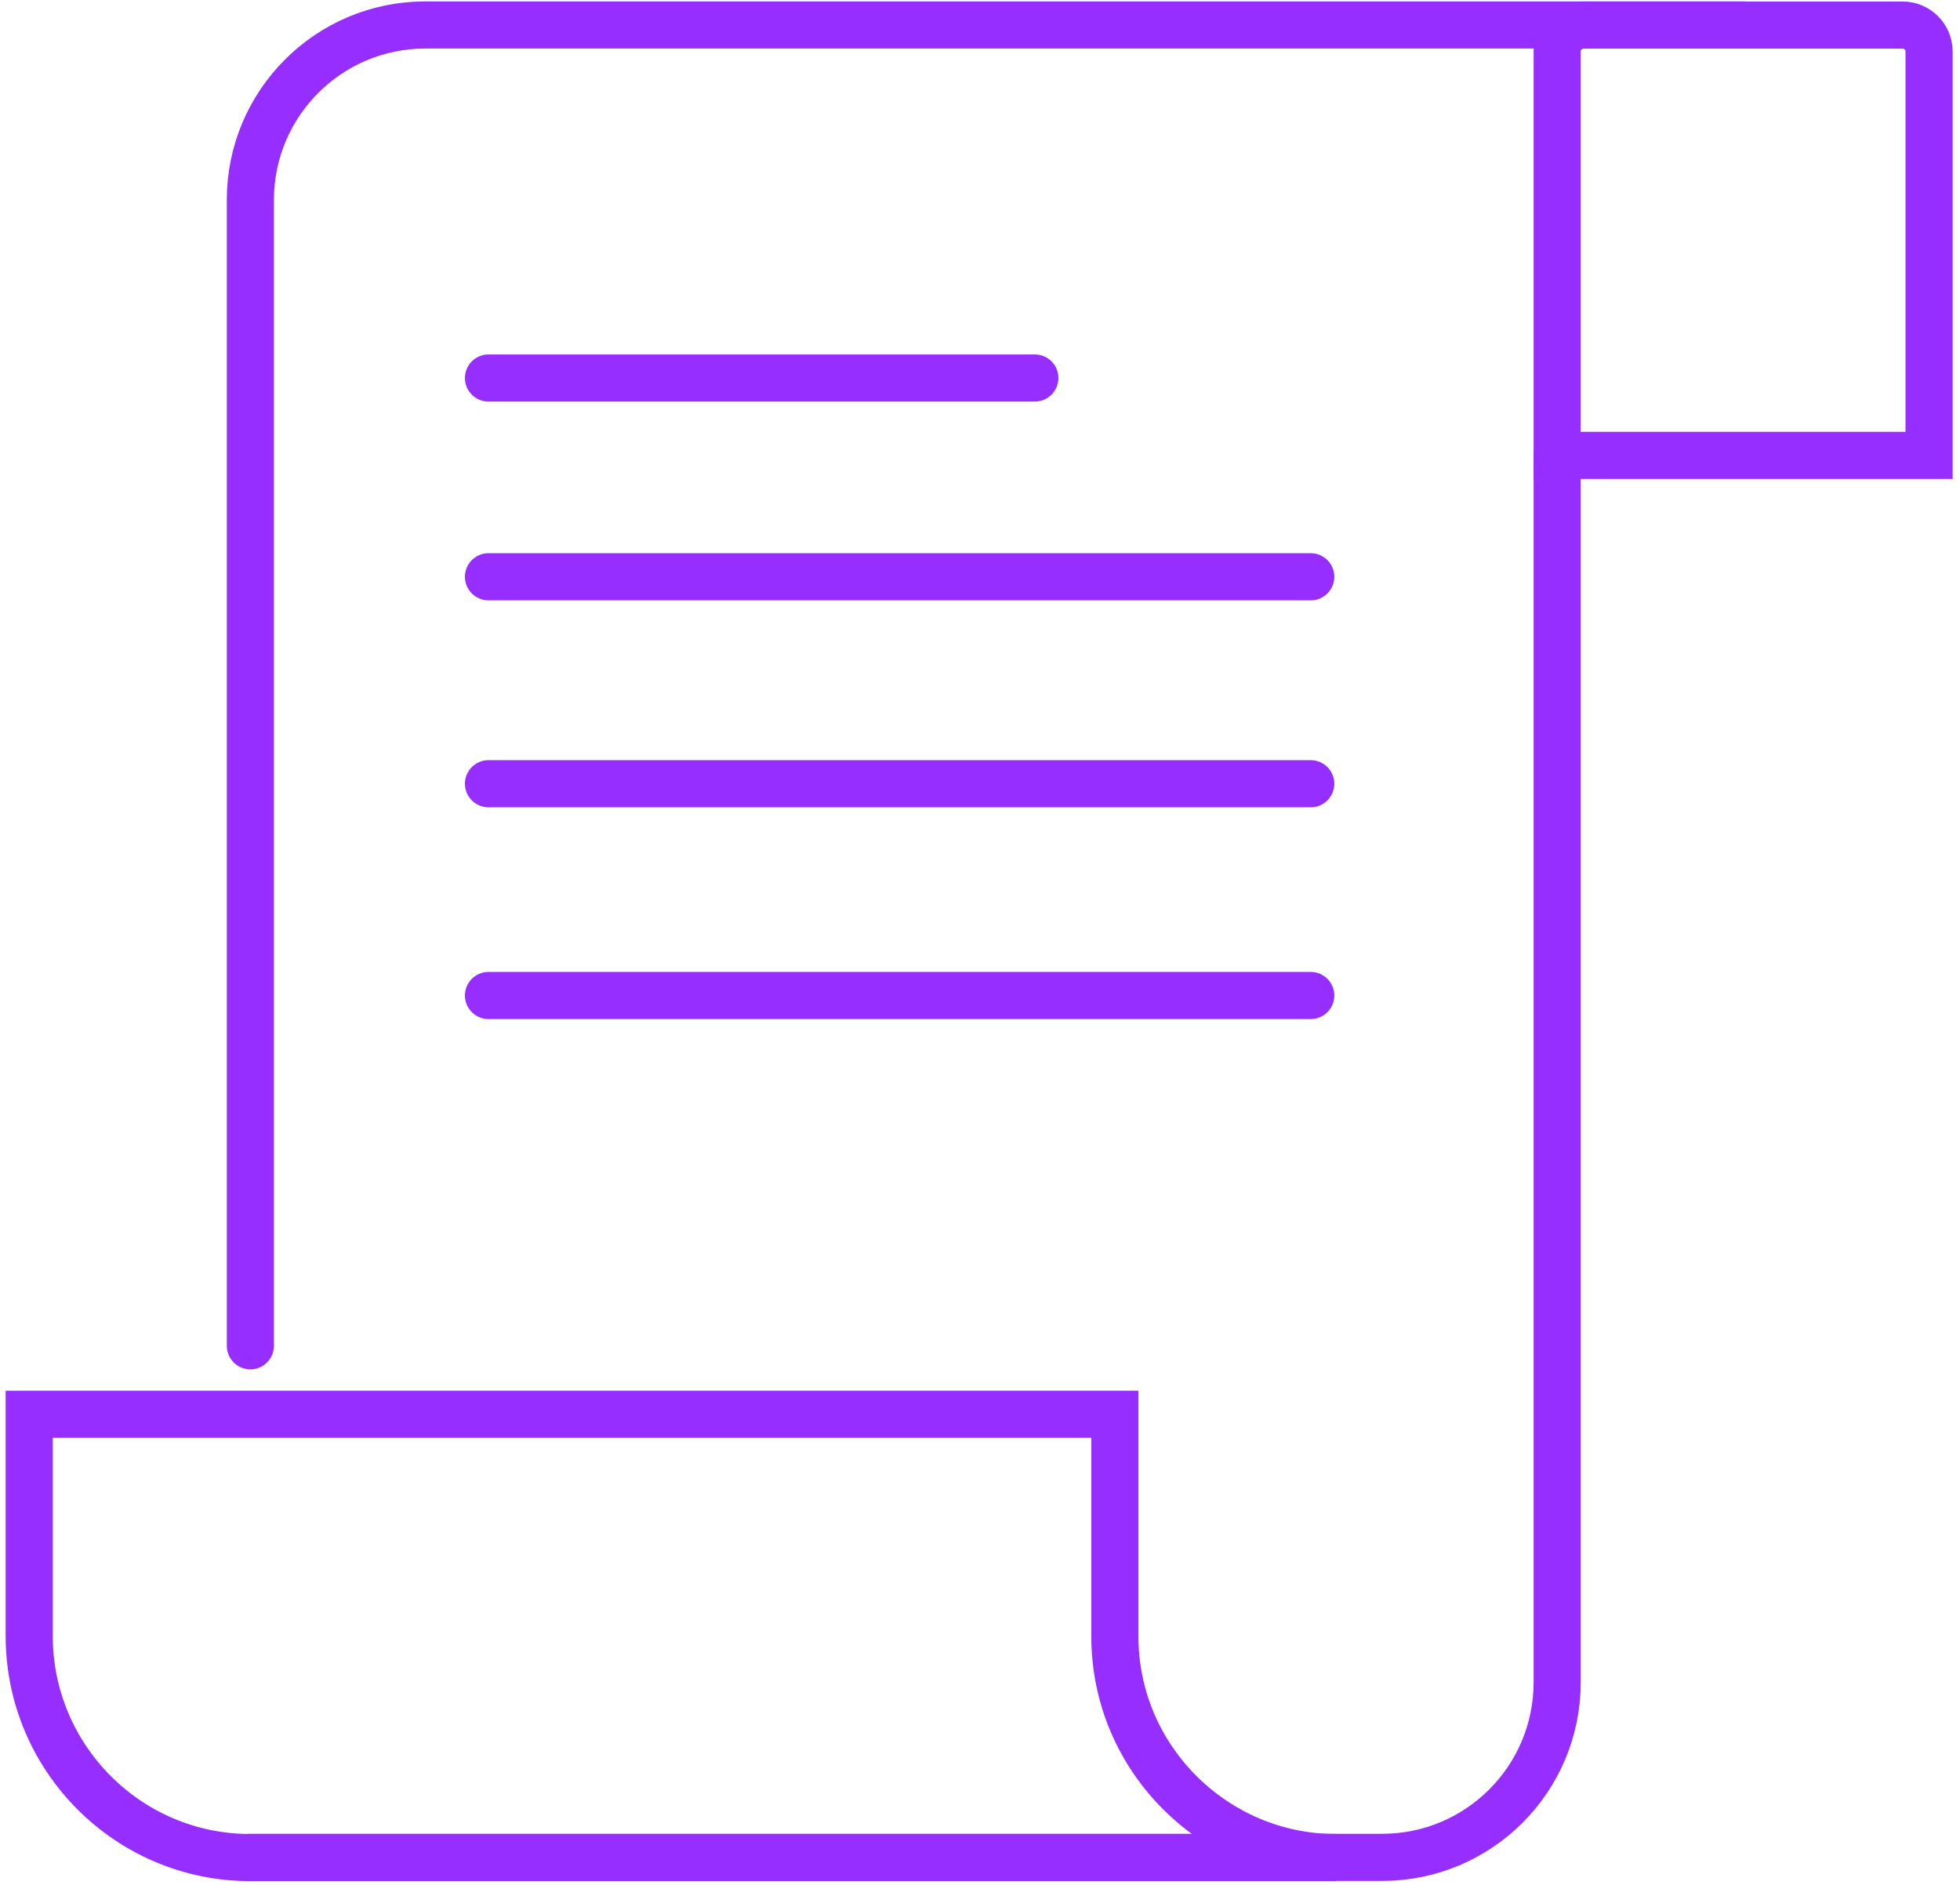
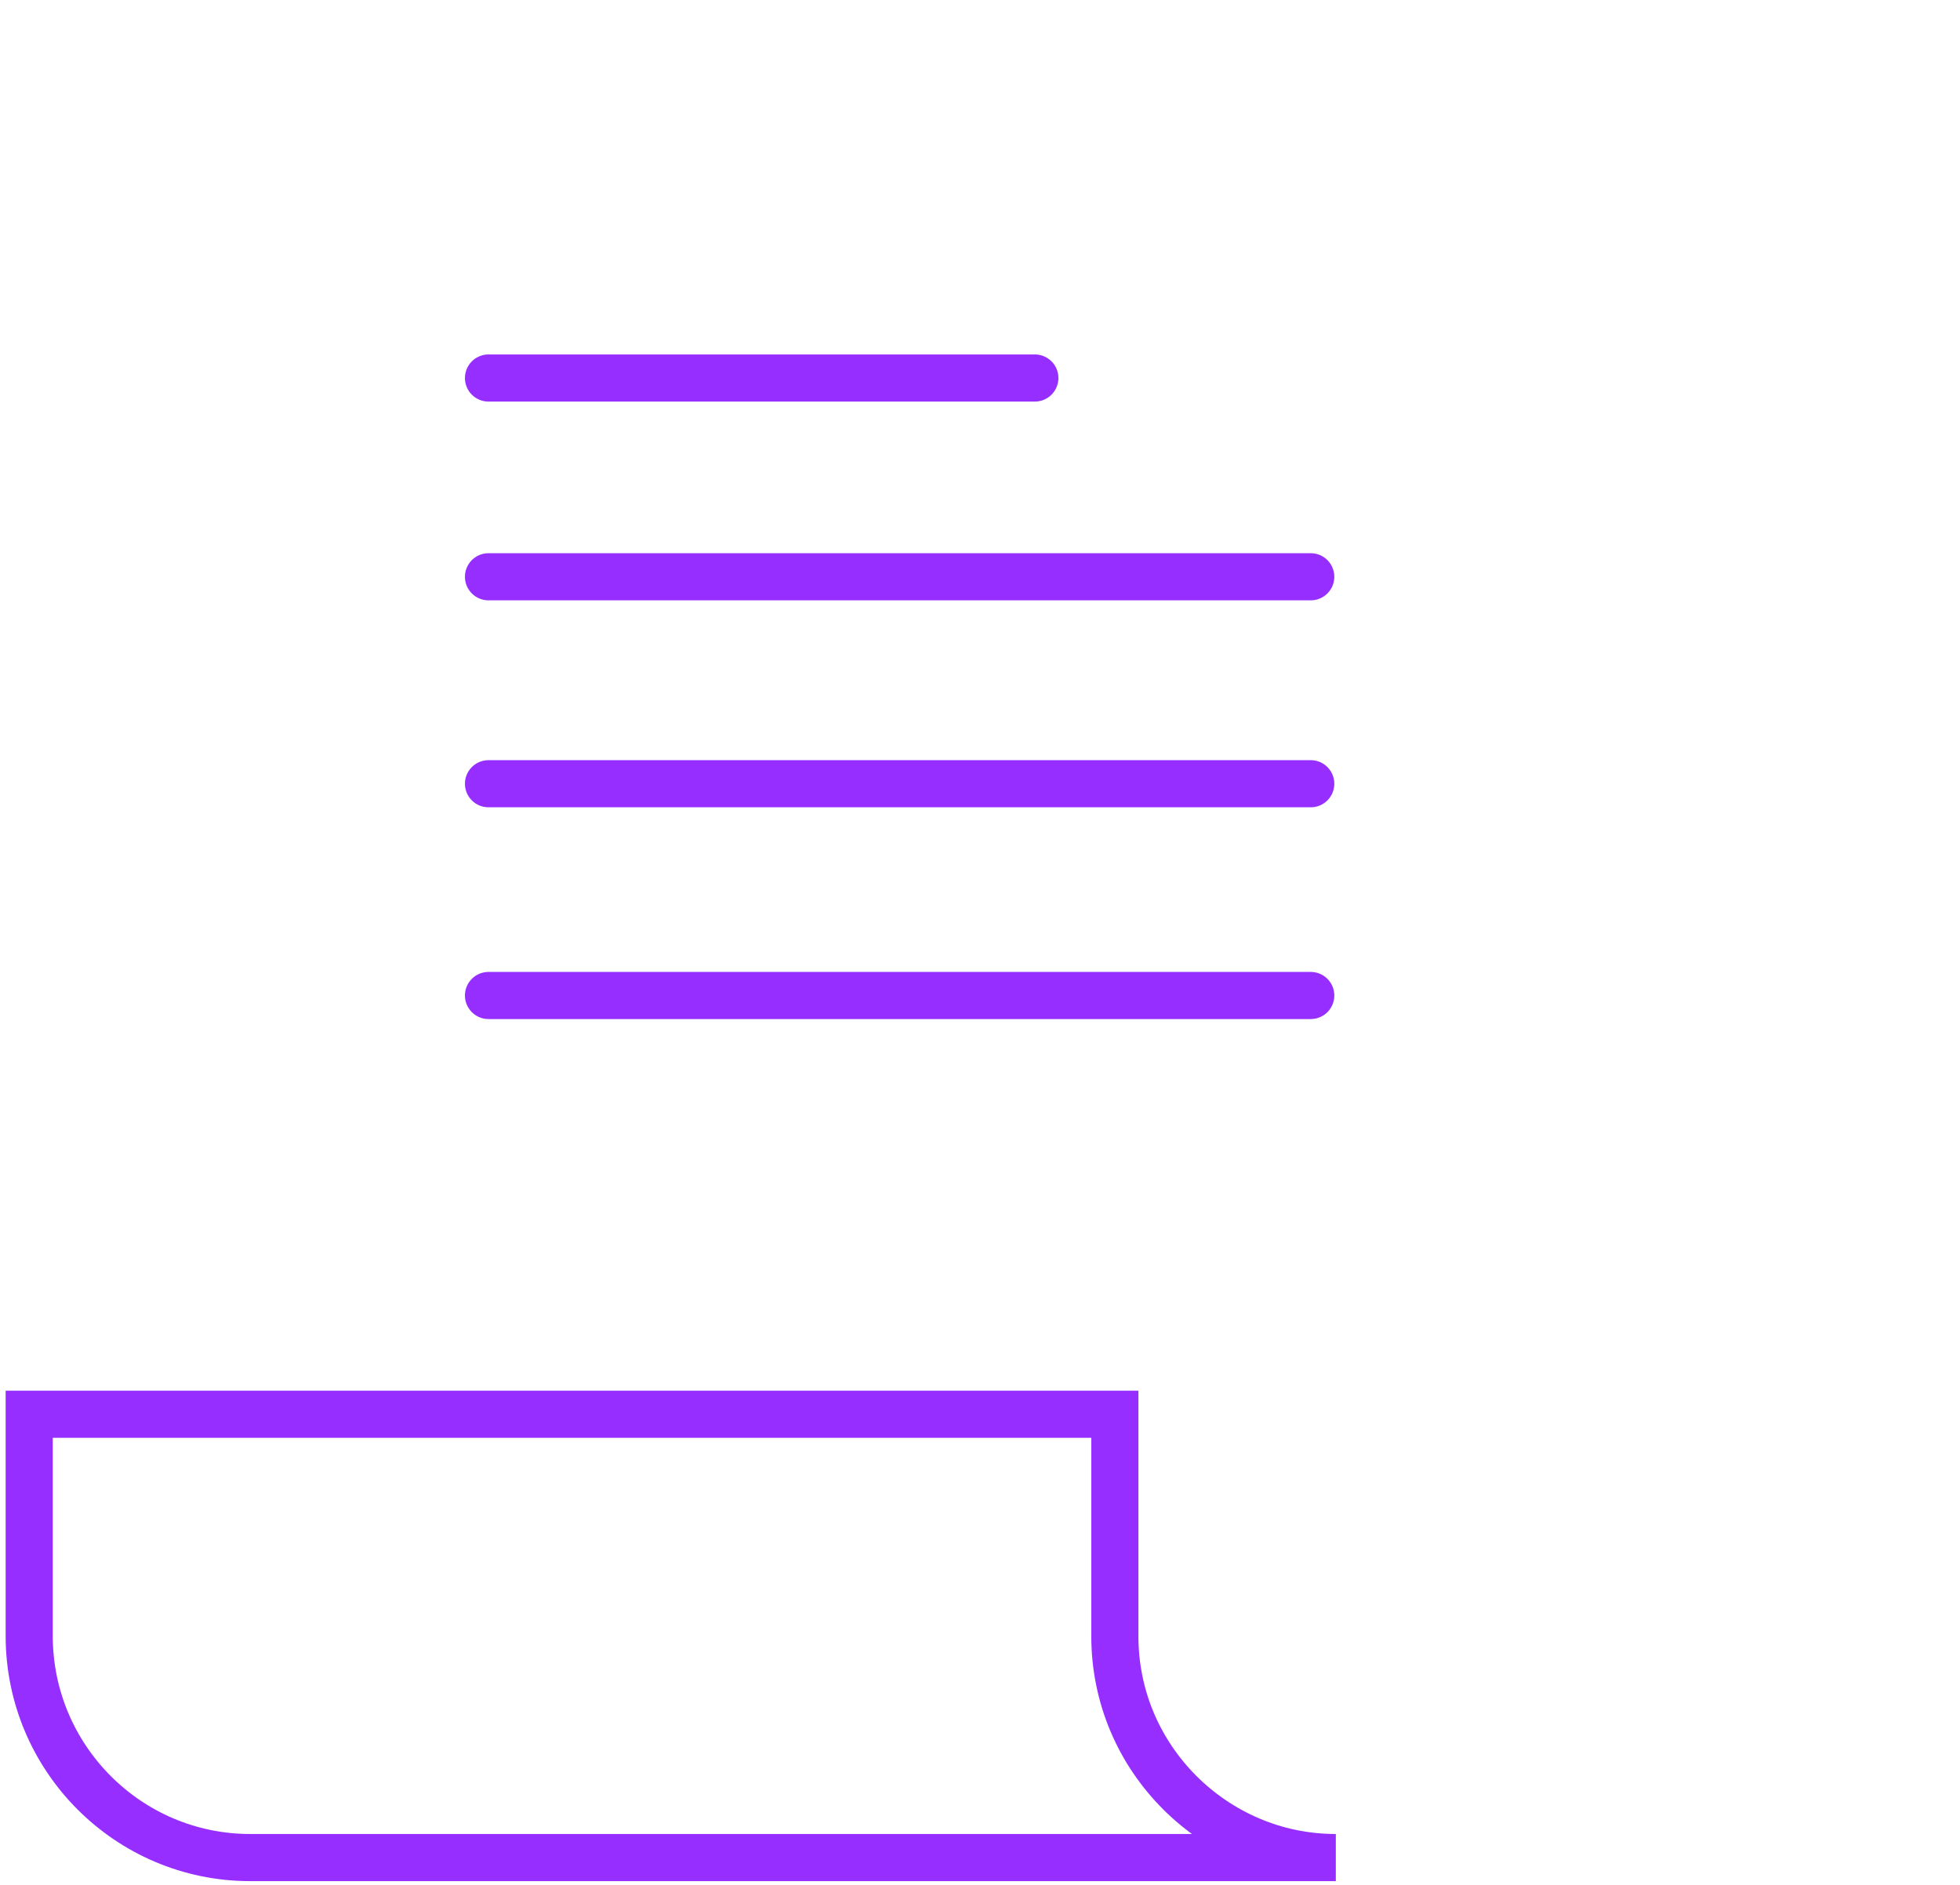
<svg xmlns="http://www.w3.org/2000/svg" width="208" height="200" viewBox="0 0 208 200" fill="none">
-   <path d="M165.25 48.32V178.51C165.25 188.76 156.939 197.08 146.679 197.08H26.56" stroke="#962EFF" stroke-width="5" stroke-miterlimit="10" stroke-linecap="round" />
-   <path d="M26.569 142.8V21.221C26.569 10.97 34.879 2.65 45.139 2.65H184.989" stroke="#962EFF" stroke-width="5" stroke-miterlimit="10" stroke-linecap="round" />
-   <path d="M168.06 2.66H201.91C203.46 2.66 204.72 3.92 204.72 5.47V48.32H165.25V5.47C165.25 3.92 166.51 2.66 168.06 2.66Z" stroke="#962EFF" stroke-width="5" stroke-miterlimit="10" stroke-linecap="round" />
  <path d="M141.76 197.101H26.55C13.6 197.101 3.1 186.541 3.1 173.591V150.061H118.31V173.591C118.31 180.091 120.919 185.931 125.199 190.211C129.429 194.431 135.26 197.101 141.76 197.101Z" stroke="#962EFF" stroke-width="5" stroke-miterlimit="10" stroke-linecap="round" />
  <path d="M51.84 40.11H109.82" stroke="#962EFF" stroke-width="5" stroke-miterlimit="10" stroke-linecap="round" />
  <path d="M51.84 61.2H139.1" stroke="#962EFF" stroke-width="5" stroke-miterlimit="10" stroke-linecap="round" />
  <path d="M51.84 83.16H139.1" stroke="#962EFF" stroke-width="5" stroke-miterlimit="10" stroke-linecap="round" />
  <path d="M51.84 105.63H139.1" stroke="#962EFF" stroke-width="5" stroke-miterlimit="10" stroke-linecap="round" />
</svg>